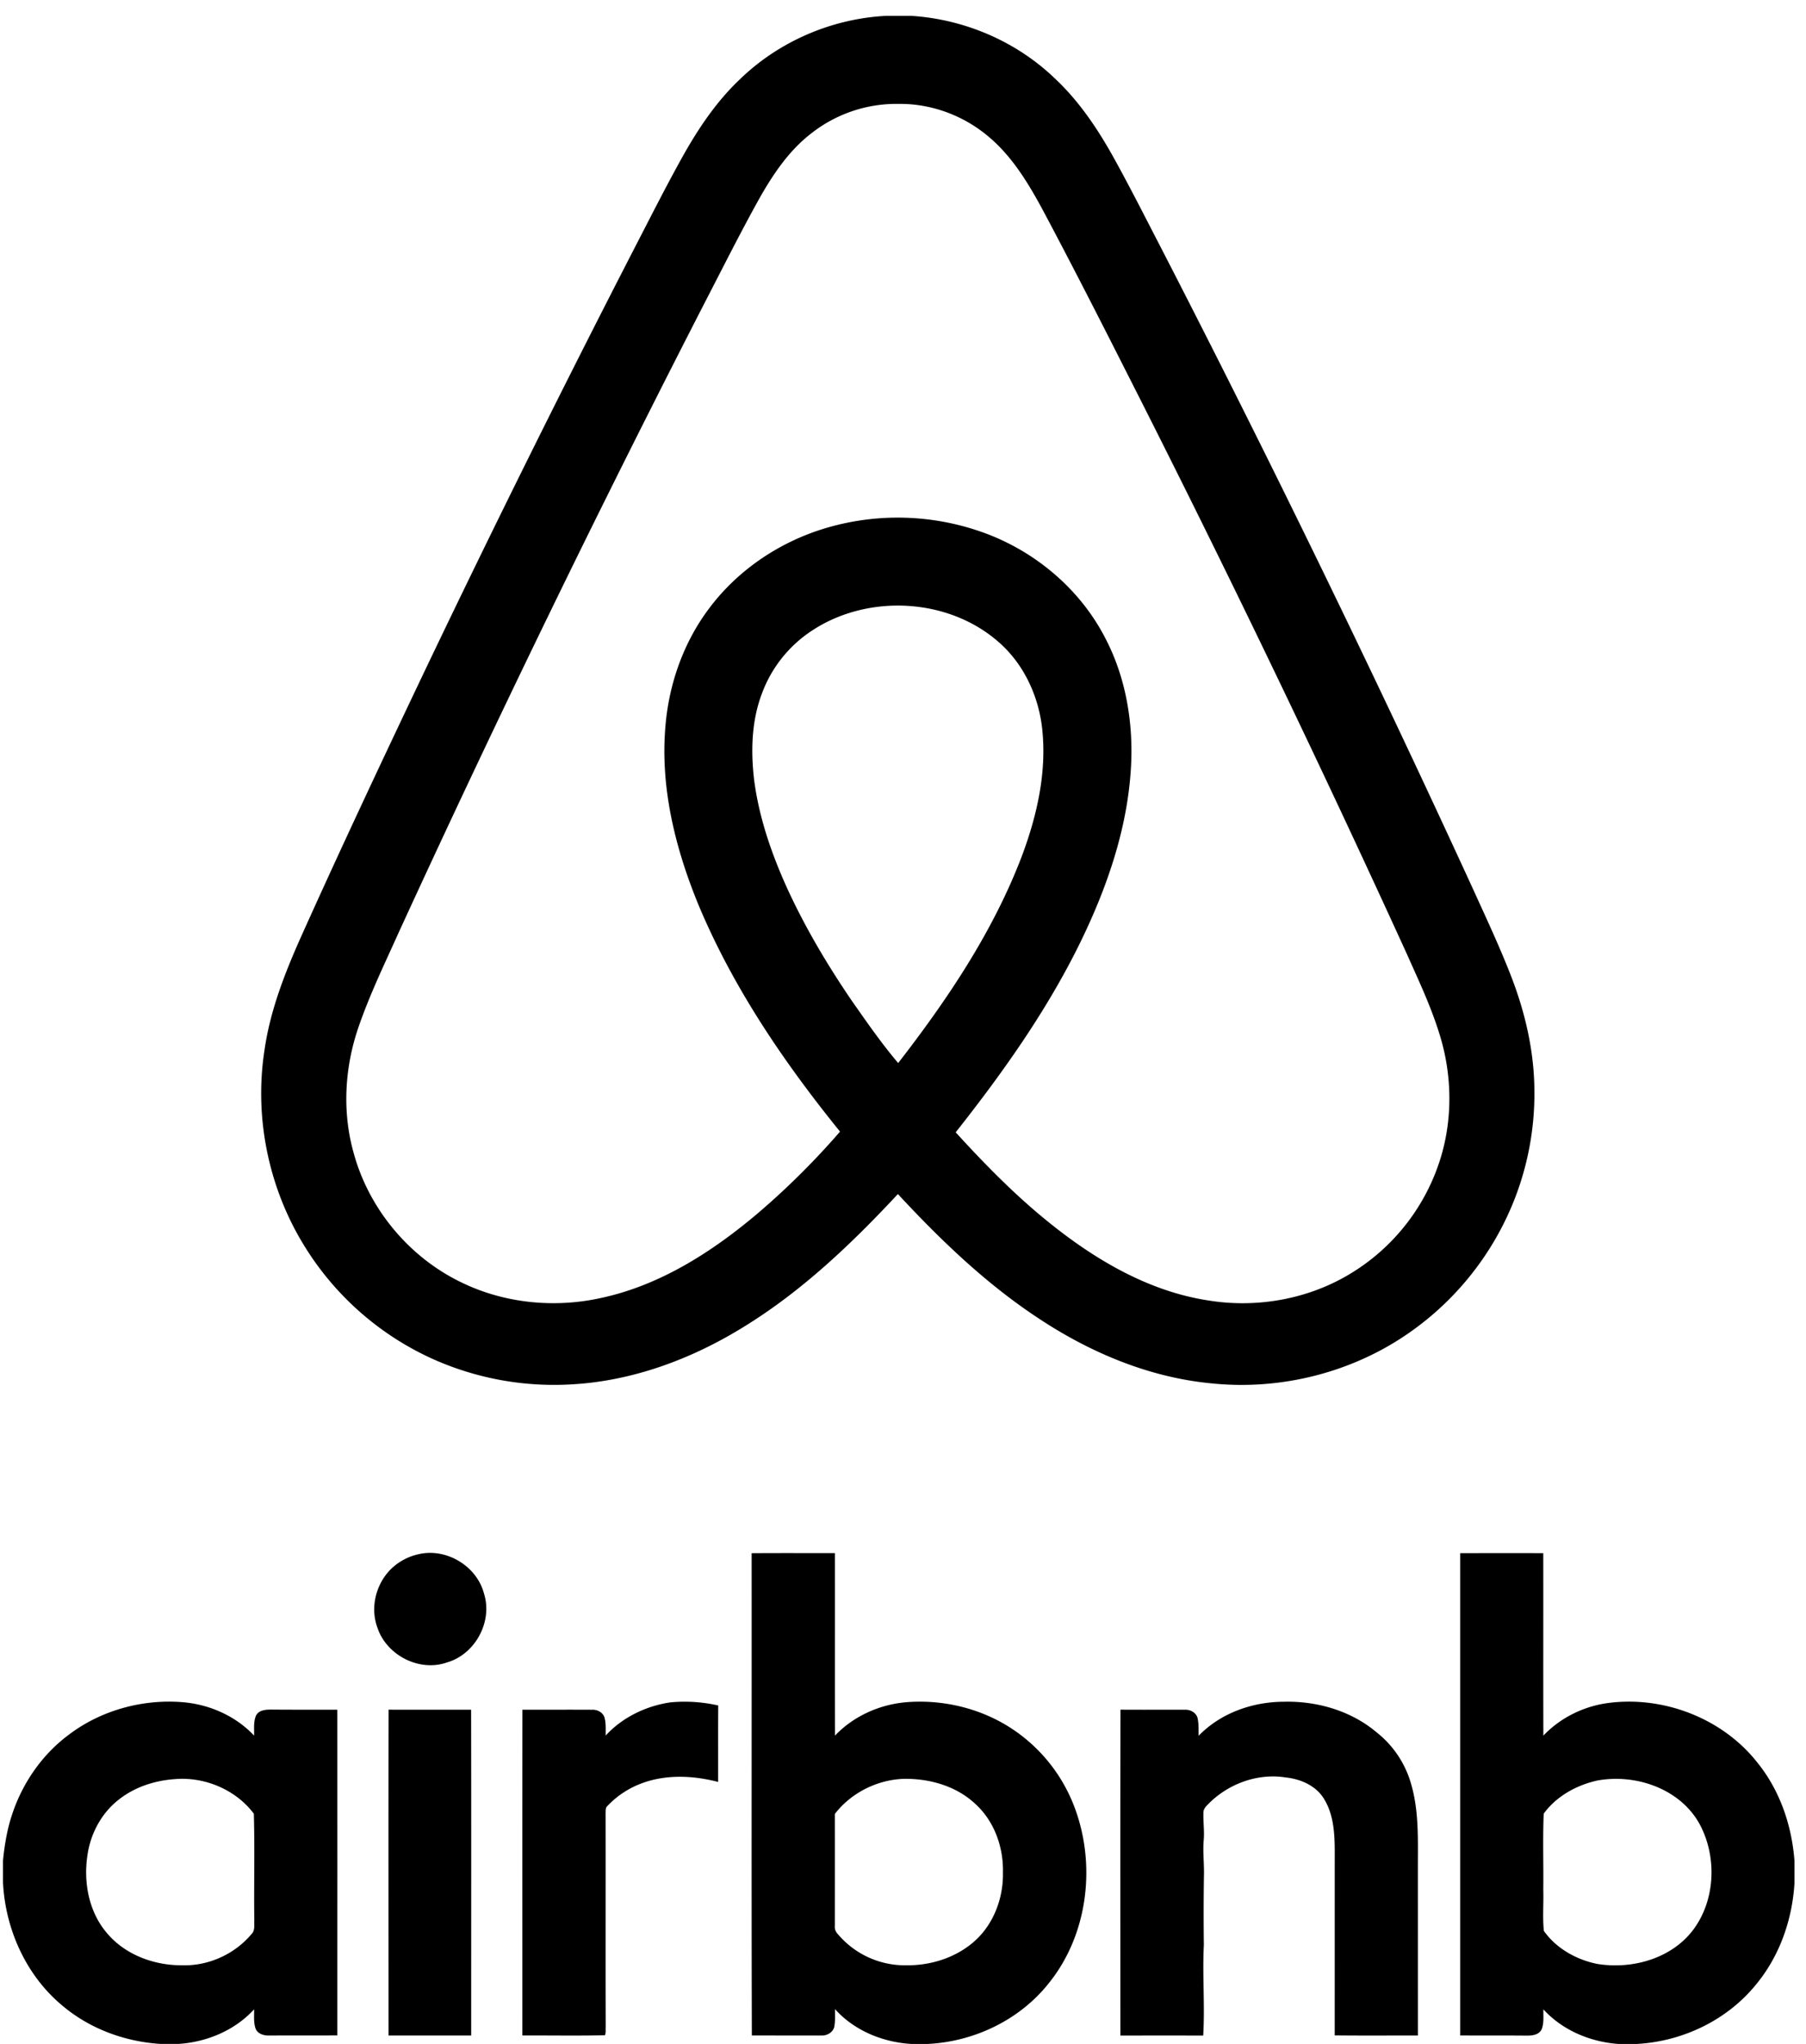
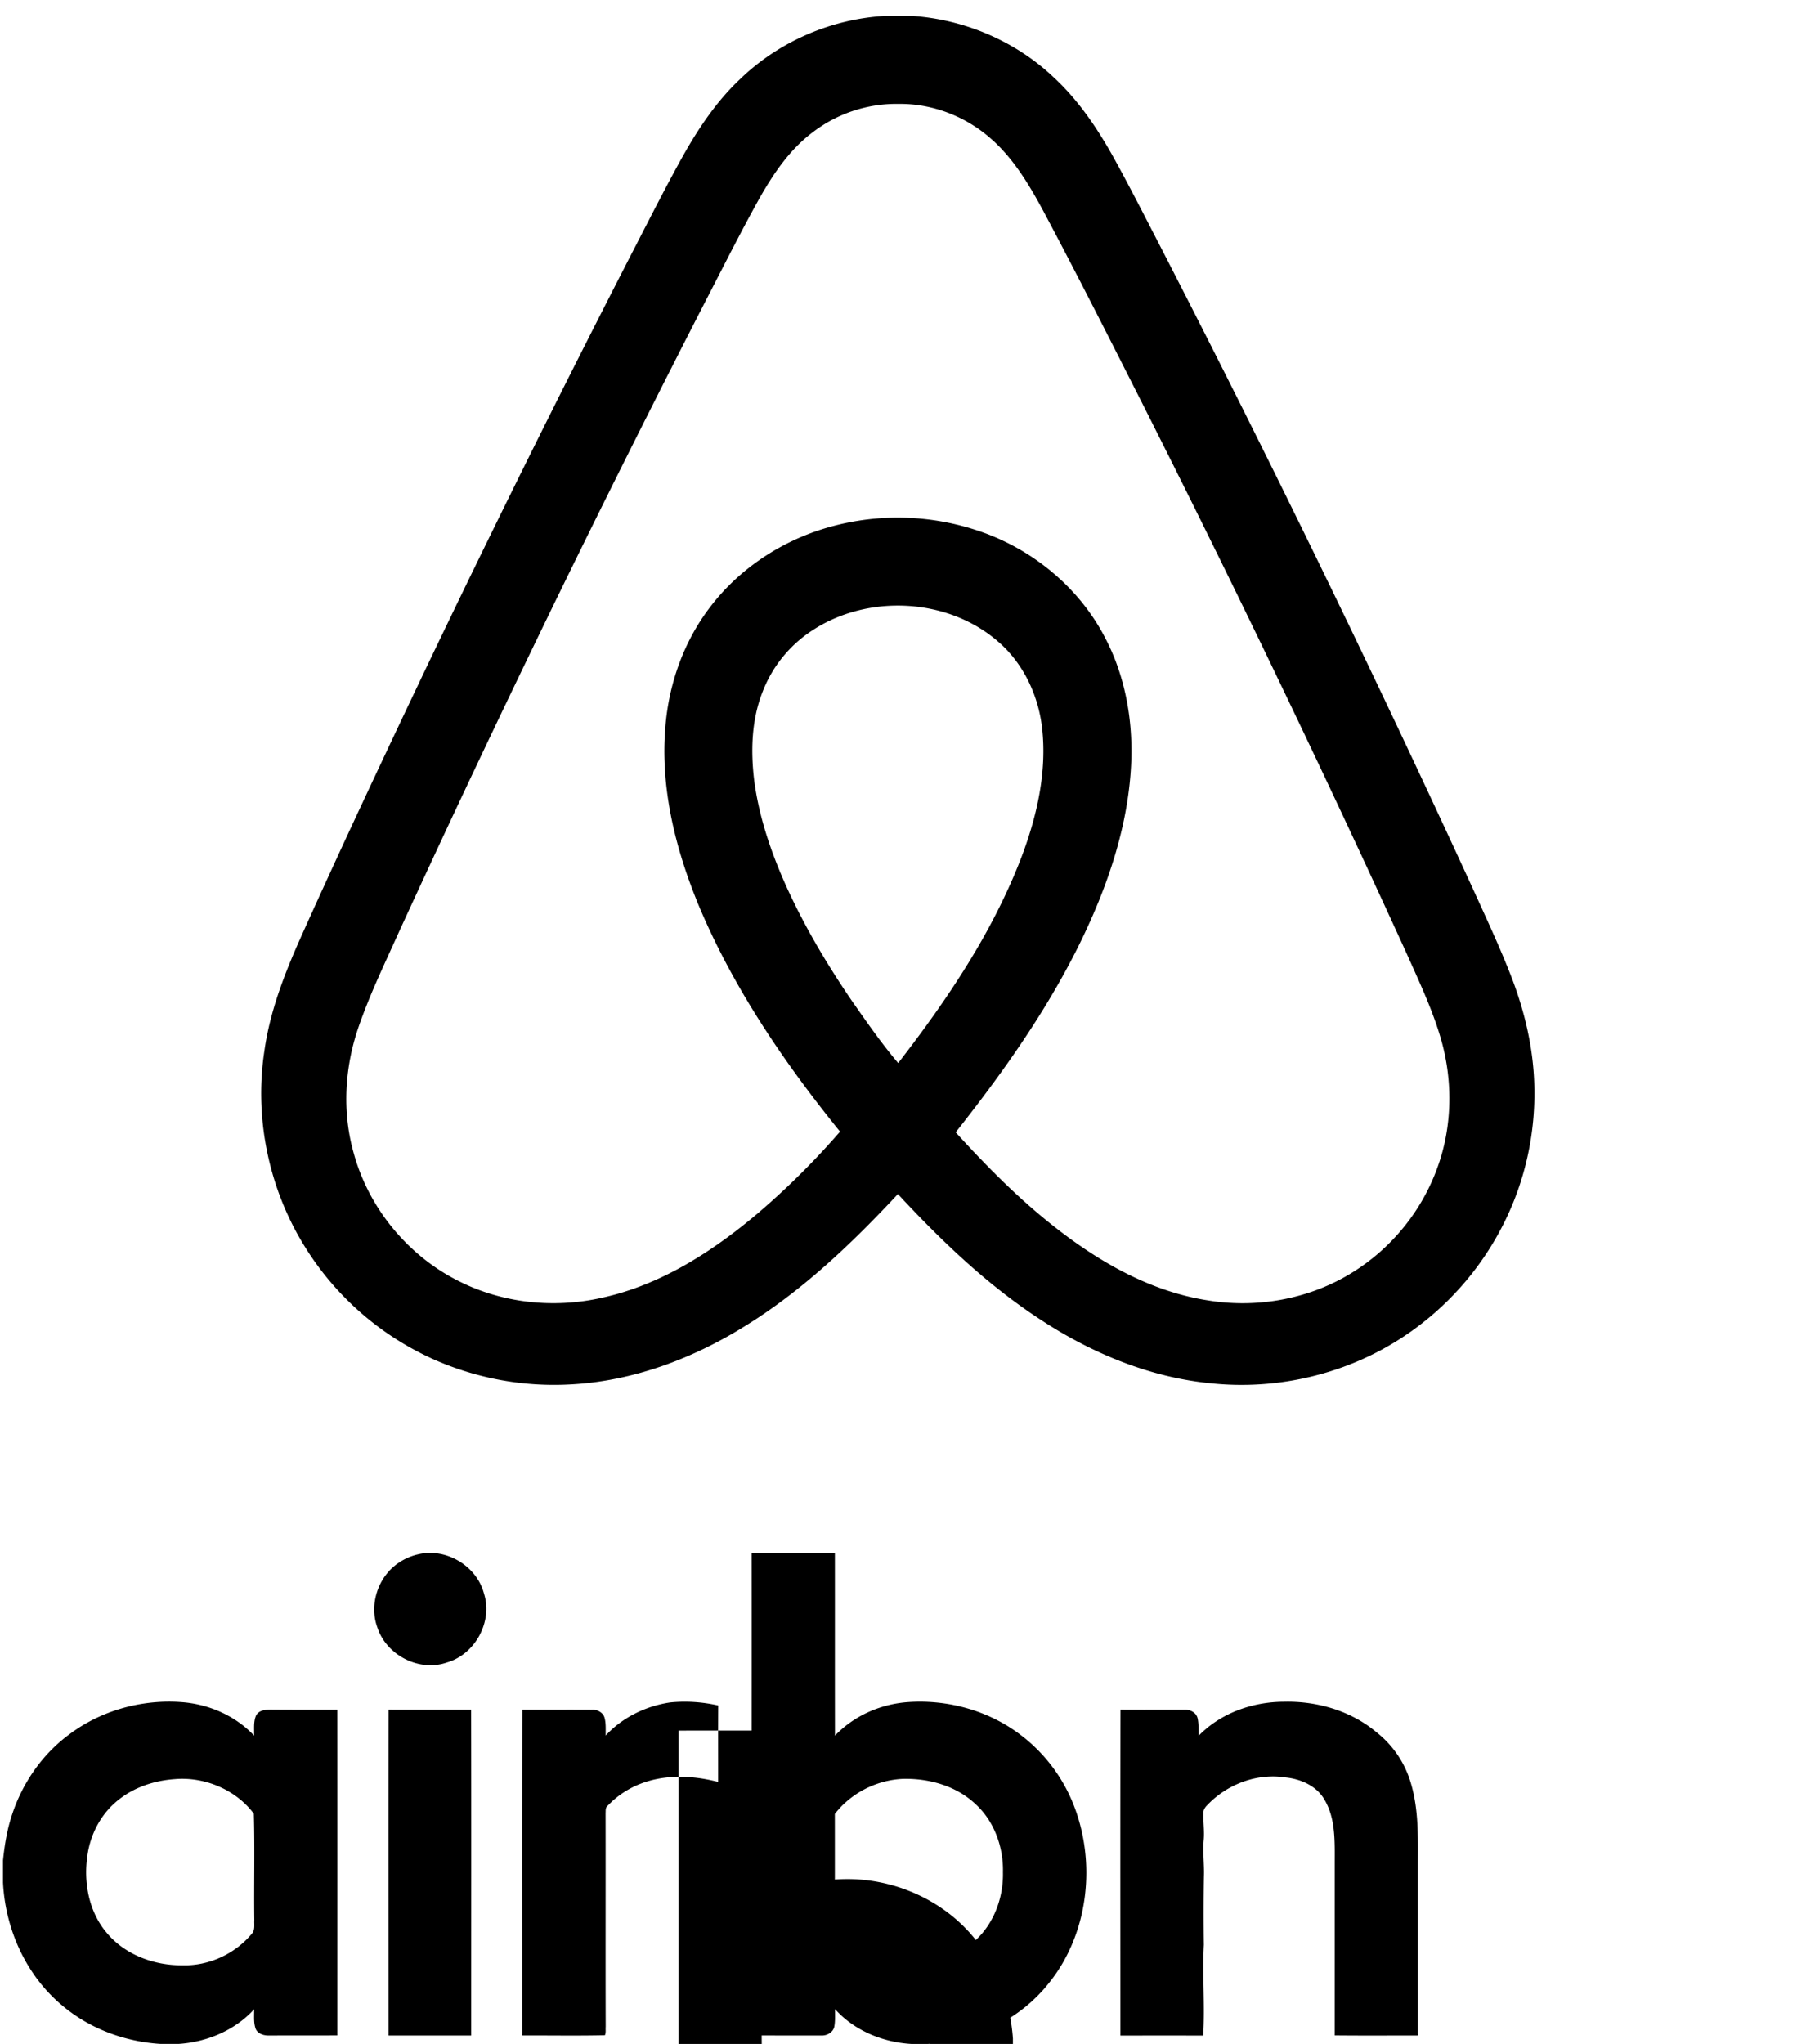
<svg xmlns="http://www.w3.org/2000/svg" fill="currentColor" viewBox="0 0 114 129" fill-rule="evenodd" clip-rule="evenodd" stroke-linejoin="round" stroke-miterlimit="1.414">
-   <path d="M96.854 68.73c-.027-2.483-.608-4.934-1.514-7.236-.698-1.783-1.51-3.519-2.302-5.261a996.771 996.771 0 0 0-19.839-40.764c-.973-1.878-1.926-3.767-2.954-5.615-1.01-1.803-2.186-3.539-3.709-4.95-2.429-2.316-5.689-3.697-9.034-3.905h-1.54c-3.444.17-6.805 1.615-9.277 4.024-1.466 1.389-2.601 3.083-3.584 4.836-1.015 1.818-1.954 3.677-2.909 5.525a1004.043 1004.043 0 0 0-13.521 27.25c-2.604 5.476-5.186 10.962-7.67 16.492-1.03 2.304-1.962 4.686-2.312 7.201-.65 4.247.282 8.704 2.55 12.35a18.409 18.409 0 0 0 8.312 7.195 18.73 18.73 0 0 0 8.489 1.502c3.885-.206 7.63-1.602 10.917-3.638 3.666-2.25 6.802-5.243 9.721-8.376 2.715 2.926 5.62 5.718 8.974 7.907 3.239 2.131 6.933 3.674 10.817 4.041 4.219.44 8.59-.605 12.131-2.954a18.499 18.499 0 0 0 6.953-8.543 18.296 18.296 0 0 0 1.301-7.081zm-40.158-1.638c-1.059-1.247-1.992-2.596-2.93-3.935-1.577-2.313-3.01-4.731-4.164-7.286-.945-2.119-1.704-4.345-2-6.656-.216-1.833-.164-3.746.509-5.487a8.092 8.092 0 0 1 3.226-3.981c3.494-2.255 8.475-2.011 11.641.724 1.602 1.366 2.559 3.384 2.8 5.458.316 2.758-.311 5.527-1.274 8.099-1.818 4.772-4.696 9.05-7.808 13.064zM90.98 72.94a12.982 12.982 0 0 1-6.114 7.663c-2.603 1.456-5.71 1.954-8.644 1.464-3.737-.581-7.091-2.564-9.996-4.905-2.135-1.716-4.058-3.677-5.9-5.698 2.908-3.679 5.648-7.527 7.741-11.734 1.826-3.684 3.214-7.675 3.346-11.818.074-2.628-.42-5.305-1.648-7.645-1.608-3.126-4.488-5.528-7.789-6.69a15.944 15.944 0 0 0-9.658-.303c-2.967.84-5.677 2.623-7.534 5.095-1.635 2.155-2.566 4.805-2.782 7.492-.332 3.87.637 7.731 2.105 11.289 2.181 5.199 5.382 9.904 8.918 14.269a48.614 48.614 0 0 1-5.176 5.143c-2.87 2.43-6.155 4.545-9.876 5.349-3.008.675-6.253.34-9.012-1.056-3.231-1.61-5.712-4.643-6.648-8.13-.716-2.561-.557-5.326.294-7.834.708-2.076 1.668-4.054 2.566-6.051A996.885 996.885 0 0 1 44.79 18.509c1.02-1.978 2.024-3.966 3.104-5.913.881-1.567 1.907-3.107 3.355-4.208a8.681 8.681 0 0 1 5.49-1.83c2.041-.024 4.069.728 5.63 2.039 1.541 1.28 2.583 3.032 3.518 4.777 2.114 3.971 4.144 7.988 6.175 12.001a977.292 977.292 0 0 1 16.707 34.753c.807 1.816 1.671 3.618 2.214 5.536.664 2.364.686 4.917-.003 7.276zM26.445 98.085c1.745-.395 3.653.756 4.106 2.489.563 1.774-.556 3.835-2.339 4.348-1.741.612-3.809-.452-4.386-2.191-.547-1.465.039-3.233 1.338-4.099a3.608 3.608 0 0 1 1.281-.547zm11.79 11.447c1.051-1.143 2.533-1.859 4.059-2.087a9.492 9.492 0 0 1 3.043.193c-.013 1.608-.003 3.215-.006 4.825-1.565-.405-3.26-.488-4.796.077a5.718 5.718 0 0 0-2.196 1.443c-.132.113-.1.295-.112.452.009 4.495-.007 8.991.007 13.485-.016.173.026.368-.051.53-1.736.04-3.473.008-5.21.014.001-6.853-.005-13.707.004-20.56 1.463.006 2.926-.006 4.389.003.321-.019.664.146.782.46.115.376.078.776.087 1.165zm37.426.018c1.39-1.437 3.403-2.144 5.379-2.148 2.088-.053 4.227.564 5.841 1.919a6.356 6.356 0 0 1 2.206 3.32c.459 1.602.418 3.285.413 4.935l.001 10.892c-1.751-.003-3.5.011-5.251-.008l.001-10.886c0-1.348.064-2.802-.653-4.003-.499-.862-1.488-1.291-2.44-1.391-1.815-.29-3.711.432-4.962 1.755-.134.133-.248.302-.233.503-.017.561.068 1.124.02 1.686-.069.763.038 1.526.013 2.291a152.302 152.302 0 0 0-.005 4.328c-.099 1.908.073 3.822-.041 5.728-1.743-.005-3.485-.001-5.229-.002 0-6.856-.012-13.711.007-20.567 1.348.01 2.699 0 4.046.004.349-.022.73.173.82.527.082.364.057.743.067 1.117zm-51.136 18.918c-.001-6.855-.011-13.71.003-20.565 1.738.004 3.474.002 5.21.001.014 6.855.004 13.71.005 20.564-1.739 0-3.478-.002-5.218 0zm-3.236-20.563c-1.376-.003-2.753.004-4.131-.008-.364-.002-.829.015-1.006.398-.16.393-.099.83-.113 1.243-1.146-1.219-2.76-1.943-4.417-2.1-2.557-.23-5.207.479-7.261 2.032-1.692 1.25-2.943 3.057-3.597 5.048-.315.933-.473 1.912-.574 2.891v1.407c.147 2.947 1.457 5.861 3.743 7.761 1.725 1.461 3.941 2.277 6.186 2.419h1.17c1.78-.12 3.537-.856 4.751-2.182.012.416-.047.857.109 1.255.162.322.545.411.877.398 1.42-.004 2.843.001 4.265-.006 0-6.851.004-13.703-.002-20.556zm-5.411 14.157c-1.063 1.272-2.723 2.025-4.38 1.972-1.777.014-3.621-.667-4.772-2.061-1.123-1.33-1.463-3.181-1.208-4.872.191-1.369.889-2.681 1.991-3.531 1-.789 2.26-1.196 3.522-1.284 1.879-.164 3.861.665 4.992 2.183.063 2.234.001 4.474.029 6.712-.018.295.063.65-.174.881zm51.842-8.275a10.251 10.251 0 0 0-4.063-4.821c-1.874-1.166-4.122-1.693-6.319-1.544-1.735.114-3.43.855-4.634 2.12-.007-3.841 0-7.679-.004-11.52-1.751.001-3.504-.007-5.255.005.009 10.144-.015 20.293.013 30.436 1.45.003 2.901.007 4.352.003.361.029.75-.17.849-.535.072-.371.045-.754.048-1.13 1.217 1.354 3.005 2.088 4.803 2.197h1.073c2.911-.146 5.765-1.511 7.592-3.798 2.559-3.138 3.059-7.699 1.545-11.413zm-6.124 8.653c-1.174 1.089-2.797 1.611-4.383 1.596a5.549 5.549 0 0 1-4.355-2.003.632.632 0 0 1-.161-.49c.001-2.353.003-4.706 0-7.058 1.006-1.312 2.616-2.13 4.263-2.214 1.67-.049 3.422.441 4.648 1.619 1.167 1.083 1.737 2.707 1.7 4.281.034 1.571-.551 3.185-1.712 4.269zm49.335-11.198c-2.227-2.836-6.035-4.268-9.585-3.737-1.483.234-2.888.945-3.924 2.036-.012-3.838 0-7.677-.006-11.517-1.748-.002-3.496-.003-5.243.002v30.437c1.378.011 2.76-.002 4.138.011.362.006.815-.023 1-.393.161-.4.101-.845.112-1.265 1.208 1.323 2.957 2.054 4.727 2.183h1.18c2.879-.157 5.694-1.501 7.518-3.753 1.489-1.797 2.292-4.098 2.425-6.416v-1.375c-.165-2.237-.92-4.459-2.342-6.213zm-4.092 10.607c-1.386 1.785-3.833 2.449-6.003 2.102-1.321-.263-2.602-.977-3.384-2.09-.087-.864-.008-1.738-.035-2.605.019-1.597-.039-3.198.027-4.791.795-1.096 2.067-1.799 3.376-2.089 2.423-.448 5.24.512 6.465 2.749 1.115 2.071 1.004 4.838-.446 6.724z" fill-rule="nonzero" />
+   <path d="M96.854 68.73c-.027-2.483-.608-4.934-1.514-7.236-.698-1.783-1.51-3.519-2.302-5.261a996.771 996.771 0 0 0-19.839-40.764c-.973-1.878-1.926-3.767-2.954-5.615-1.01-1.803-2.186-3.539-3.709-4.95-2.429-2.316-5.689-3.697-9.034-3.905h-1.54c-3.444.17-6.805 1.615-9.277 4.024-1.466 1.389-2.601 3.083-3.584 4.836-1.015 1.818-1.954 3.677-2.909 5.525a1004.043 1004.043 0 0 0-13.521 27.25c-2.604 5.476-5.186 10.962-7.67 16.492-1.03 2.304-1.962 4.686-2.312 7.201-.65 4.247.282 8.704 2.55 12.35a18.409 18.409 0 0 0 8.312 7.195 18.73 18.73 0 0 0 8.489 1.502c3.885-.206 7.63-1.602 10.917-3.638 3.666-2.25 6.802-5.243 9.721-8.376 2.715 2.926 5.62 5.718 8.974 7.907 3.239 2.131 6.933 3.674 10.817 4.041 4.219.44 8.59-.605 12.131-2.954a18.499 18.499 0 0 0 6.953-8.543 18.296 18.296 0 0 0 1.301-7.081zm-40.158-1.638c-1.059-1.247-1.992-2.596-2.93-3.935-1.577-2.313-3.01-4.731-4.164-7.286-.945-2.119-1.704-4.345-2-6.656-.216-1.833-.164-3.746.509-5.487a8.092 8.092 0 0 1 3.226-3.981c3.494-2.255 8.475-2.011 11.641.724 1.602 1.366 2.559 3.384 2.8 5.458.316 2.758-.311 5.527-1.274 8.099-1.818 4.772-4.696 9.05-7.808 13.064zM90.98 72.94a12.982 12.982 0 0 1-6.114 7.663c-2.603 1.456-5.71 1.954-8.644 1.464-3.737-.581-7.091-2.564-9.996-4.905-2.135-1.716-4.058-3.677-5.9-5.698 2.908-3.679 5.648-7.527 7.741-11.734 1.826-3.684 3.214-7.675 3.346-11.818.074-2.628-.42-5.305-1.648-7.645-1.608-3.126-4.488-5.528-7.789-6.69a15.944 15.944 0 0 0-9.658-.303c-2.967.84-5.677 2.623-7.534 5.095-1.635 2.155-2.566 4.805-2.782 7.492-.332 3.87.637 7.731 2.105 11.289 2.181 5.199 5.382 9.904 8.918 14.269a48.614 48.614 0 0 1-5.176 5.143c-2.87 2.43-6.155 4.545-9.876 5.349-3.008.675-6.253.34-9.012-1.056-3.231-1.61-5.712-4.643-6.648-8.13-.716-2.561-.557-5.326.294-7.834.708-2.076 1.668-4.054 2.566-6.051A996.885 996.885 0 0 1 44.79 18.509c1.02-1.978 2.024-3.966 3.104-5.913.881-1.567 1.907-3.107 3.355-4.208a8.681 8.681 0 0 1 5.49-1.83c2.041-.024 4.069.728 5.63 2.039 1.541 1.28 2.583 3.032 3.518 4.777 2.114 3.971 4.144 7.988 6.175 12.001a977.292 977.292 0 0 1 16.707 34.753c.807 1.816 1.671 3.618 2.214 5.536.664 2.364.686 4.917-.003 7.276zM26.445 98.085c1.745-.395 3.653.756 4.106 2.489.563 1.774-.556 3.835-2.339 4.348-1.741.612-3.809-.452-4.386-2.191-.547-1.465.039-3.233 1.338-4.099a3.608 3.608 0 0 1 1.281-.547zm11.79 11.447c1.051-1.143 2.533-1.859 4.059-2.087a9.492 9.492 0 0 1 3.043.193c-.013 1.608-.003 3.215-.006 4.825-1.565-.405-3.26-.488-4.796.077a5.718 5.718 0 0 0-2.196 1.443c-.132.113-.1.295-.112.452.009 4.495-.007 8.991.007 13.485-.016.173.026.368-.051.53-1.736.04-3.473.008-5.21.014.001-6.853-.005-13.707.004-20.56 1.463.006 2.926-.006 4.389.003.321-.019.664.146.782.46.115.376.078.776.087 1.165zm37.426.018c1.39-1.437 3.403-2.144 5.379-2.148 2.088-.053 4.227.564 5.841 1.919a6.356 6.356 0 0 1 2.206 3.32c.459 1.602.418 3.285.413 4.935l.001 10.892c-1.751-.003-3.5.011-5.251-.008l.001-10.886c0-1.348.064-2.802-.653-4.003-.499-.862-1.488-1.291-2.44-1.391-1.815-.29-3.711.432-4.962 1.755-.134.133-.248.302-.233.503-.017.561.068 1.124.02 1.686-.069.763.038 1.526.013 2.291a152.302 152.302 0 0 0-.005 4.328c-.099 1.908.073 3.822-.041 5.728-1.743-.005-3.485-.001-5.229-.002 0-6.856-.012-13.711.007-20.567 1.348.01 2.699 0 4.046.004.349-.022.73.173.82.527.082.364.057.743.067 1.117zm-51.136 18.918c-.001-6.855-.011-13.71.003-20.565 1.738.004 3.474.002 5.21.001.014 6.855.004 13.71.005 20.564-1.739 0-3.478-.002-5.218 0zm-3.236-20.563c-1.376-.003-2.753.004-4.131-.008-.364-.002-.829.015-1.006.398-.16.393-.099.83-.113 1.243-1.146-1.219-2.76-1.943-4.417-2.1-2.557-.23-5.207.479-7.261 2.032-1.692 1.25-2.943 3.057-3.597 5.048-.315.933-.473 1.912-.574 2.891v1.407c.147 2.947 1.457 5.861 3.743 7.761 1.725 1.461 3.941 2.277 6.186 2.419h1.17c1.78-.12 3.537-.856 4.751-2.182.012.416-.047.857.109 1.255.162.322.545.411.877.398 1.42-.004 2.843.001 4.265-.006 0-6.851.004-13.703-.002-20.556zm-5.411 14.157c-1.063 1.272-2.723 2.025-4.38 1.972-1.777.014-3.621-.667-4.772-2.061-1.123-1.33-1.463-3.181-1.208-4.872.191-1.369.889-2.681 1.991-3.531 1-.789 2.26-1.196 3.522-1.284 1.879-.164 3.861.665 4.992 2.183.063 2.234.001 4.474.029 6.712-.018.295.063.65-.174.881zm51.842-8.275a10.251 10.251 0 0 0-4.063-4.821c-1.874-1.166-4.122-1.693-6.319-1.544-1.735.114-3.43.855-4.634 2.12-.007-3.841 0-7.679-.004-11.52-1.751.001-3.504-.007-5.255.005.009 10.144-.015 20.293.013 30.436 1.45.003 2.901.007 4.352.003.361.029.75-.17.849-.535.072-.371.045-.754.048-1.13 1.217 1.354 3.005 2.088 4.803 2.197h1.073c2.911-.146 5.765-1.511 7.592-3.798 2.559-3.138 3.059-7.699 1.545-11.413zm-6.124 8.653c-1.174 1.089-2.797 1.611-4.383 1.596a5.549 5.549 0 0 1-4.355-2.003.632.632 0 0 1-.161-.49c.001-2.353.003-4.706 0-7.058 1.006-1.312 2.616-2.13 4.263-2.214 1.67-.049 3.422.441 4.648 1.619 1.167 1.083 1.737 2.707 1.7 4.281.034 1.571-.551 3.185-1.712 4.269zc-2.227-2.836-6.035-4.268-9.585-3.737-1.483.234-2.888.945-3.924 2.036-.012-3.838 0-7.677-.006-11.517-1.748-.002-3.496-.003-5.243.002v30.437c1.378.011 2.76-.002 4.138.011.362.006.815-.023 1-.393.161-.4.101-.845.112-1.265 1.208 1.323 2.957 2.054 4.727 2.183h1.18c2.879-.157 5.694-1.501 7.518-3.753 1.489-1.797 2.292-4.098 2.425-6.416v-1.375c-.165-2.237-.92-4.459-2.342-6.213zm-4.092 10.607c-1.386 1.785-3.833 2.449-6.003 2.102-1.321-.263-2.602-.977-3.384-2.09-.087-.864-.008-1.738-.035-2.605.019-1.597-.039-3.198.027-4.791.795-1.096 2.067-1.799 3.376-2.089 2.423-.448 5.24.512 6.465 2.749 1.115 2.071 1.004 4.838-.446 6.724z" fill-rule="nonzero" />
</svg>